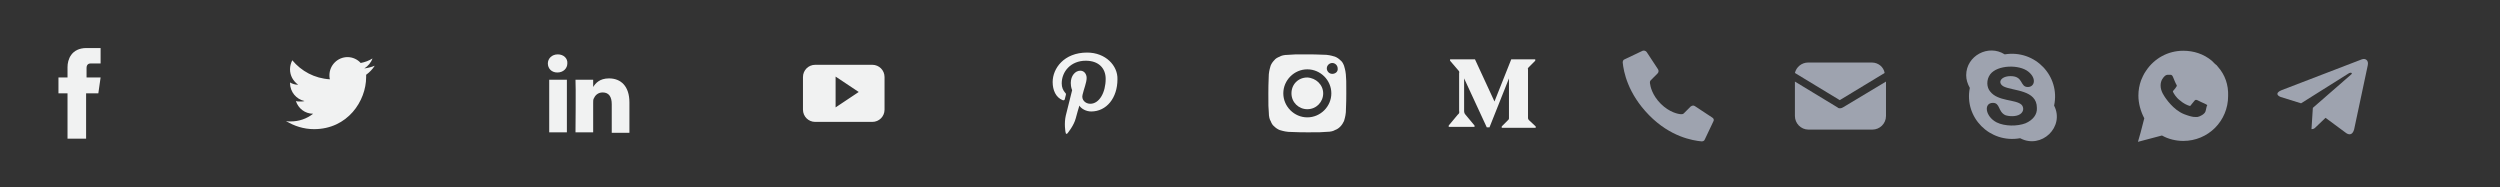
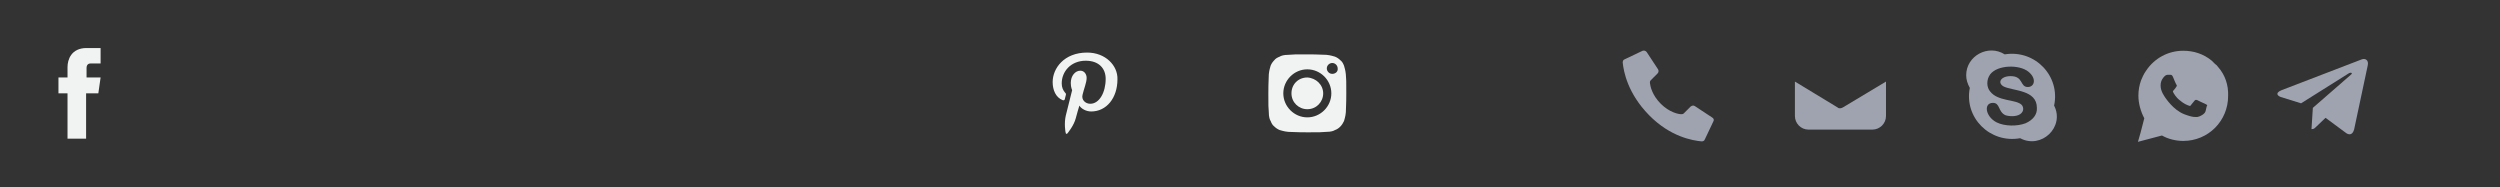
<svg xmlns="http://www.w3.org/2000/svg" version="1.1" id="Layer_1" x="0px" y="0px" width="551.7px" height="41.3px" viewBox="0 0 551.7 41.3" style="enable-background:new 0 0 551.7 41.3;" xml:space="preserve">
  <rect x="0" y="0" width="551.7" height="41.3" fill="#333333" stroke="none" />
  <style type="text/css">
	.st0{fill:#F1F2F2;}
	.st1{fill:#9EA3AF;}
</style>
  <g id="XMLID_2220_">
    <path id="XMLID_2221_" class="st0" d="M21.7,20.6H19v10h-4.1v-10h-2v-3.5h2v-2.3c0-1.6,0.8-4.2,4.2-4.2l3.1,0V14h-2.2   c-0.4,0-0.9,0.2-0.9,1v2.1h3.1L21.7,20.6z" />
  </g>
  <g id="XMLID_2197_">
    <g id="XMLID_2198_">
-       <path id="XMLID_2199_" class="st0" d="M82.7,14.5c-0.7,0.3-1.5,0.5-2.3,0.6c0.8-0.5,1.5-1.3,1.8-2.2c-0.8,0.5-1.6,0.8-2.6,1    c-0.7-0.8-1.8-1.3-2.9-1.3c-2.2,0-4,1.8-4,4c0,0.3,0,0.6,0.1,0.9c-3.4-0.2-6.3-1.8-8.3-4.2c-0.3,0.6-0.5,1.3-0.5,2    c0,1.4,0.7,2.6,1.8,3.4c-0.7,0-1.3-0.2-1.8-0.5c0,0,0,0,0,0.1c0,2,1.4,3.6,3.2,4c-0.3,0.1-0.7,0.1-1.1,0.1c-0.3,0-0.5,0-0.8-0.1    c0.5,1.6,2,2.8,3.8,2.8c-1.4,1.1-3.1,1.7-5,1.7c-0.3,0-0.6,0-1-0.1c1.8,1.1,3.9,1.8,6.2,1.8c7.4,0,11.5-6.2,11.5-11.5    c0-0.2,0-0.3,0-0.5C81.5,16,82.2,15.3,82.7,14.5L82.7,14.5z" />
-     </g>
+       </g>
  </g>
  <g id="XMLID_2190_">
    <g id="XMLID_2191_">
-       <path id="XMLID_2192_" class="st0" d="M138.9,22.6v6.7h-3.9V23c0-1.6-0.6-2.6-2-2.6c-1.1,0-1.7,0.7-2,1.4    c-0.1,0.2-0.1,0.6-0.1,0.9v6.5h-3.9c0,0,0.1-10.5,0-11.6h3.9v1.6c0,0,0,0,0,0h0v0c0.5-0.8,1.4-1.9,3.5-1.9    C137,17.3,138.9,19,138.9,22.6L138.9,22.6z M123.1,12c-1.3,0-2.2,0.9-2.2,2c0,1.1,0.8,2,2.1,2h0c1.3,0,2.2-0.9,2.2-2    C125.3,12.9,124.4,12,123.1,12L123.1,12z M121.2,29.2h3.9V17.6h-3.9V29.2z" />
-     </g>
+       </g>
  </g>
  <g id="XMLID_2184_">
-     <path id="XMLID_2185_" class="st0" d="M195.2,17c0-1.5-1.2-2.7-2.7-2.7h-12.6c-1.5,0-2.7,1.2-2.7,2.7v7.2c0,1.5,1.2,2.7,2.7,2.7   h12.6c1.5,0,2.7-1.2,2.7-2.7L195.2,17L195.2,17z M184.4,23.7v-6.8l5.1,3.4L184.4,23.7z" />
-   </g>
+     </g>
  <g id="XMLID_2177_">
    <path id="XMLID_2180_" class="st0" d="M239.9,11.6c-5.1,0-7.6,3.5-7.6,6.5c0,1.8,0.7,3.4,2.2,4c0.2,0.1,0.5,0,0.5-0.3l0.2-0.8   c0.1-0.3,0-0.4-0.2-0.6c-0.4-0.5-0.7-1.1-0.7-2c0-2.6,2-5,5.3-5c2.9,0,4.4,1.7,4.4,4c0,3-1.4,5.5-3.4,5.5c-1.1,0-2-0.9-1.7-2   c0.3-1.3,0.9-2.7,0.9-3.7c0-0.8-0.5-1.6-1.4-1.6c-1.1,0-2.1,1.1-2.1,2.7c0,1,0.3,1.6,0.3,1.6l-1.4,5.6c-0.4,1.7-0.1,3.7,0,3.9   c0,0.1,0.2,0.2,0.3,0.1c0.1-0.1,1.5-1.8,1.9-3.4c0.1-0.5,0.8-2.8,0.8-2.8c0.4,0.7,1.5,1.3,2.6,1.3c3.4,0,5.8-3,5.8-7.1   C246.7,14.5,244,11.6,239.9,11.6z" />
  </g>
  <g id="XMLID_2168_">
    <path id="XMLID_2174_" class="st0" d="M292,20.6c0,1.9-1.5,3.5-3.5,3.5c-1.9,0-3.5-1.5-3.5-3.5s1.5-3.5,3.5-3.5   C290.4,17.2,292,18.7,292,20.6z" />
    <path id="XMLID_2169_" class="st0" d="M296.6,14.5c-0.2-0.5-0.4-0.9-0.8-1.2c-0.3-0.3-0.7-0.6-1.2-0.8c-0.4-0.1-0.9-0.3-1.9-0.4   c-1.1,0-1.4-0.1-4.2-0.1c-2.8,0-3.1,0-4.2,0.1c-1,0-1.6,0.2-1.9,0.4c-0.5,0.2-0.9,0.4-1.2,0.8c-0.3,0.3-0.6,0.7-0.8,1.2   c-0.1,0.4-0.3,0.9-0.4,1.9c0,1.1-0.1,1.4-0.1,4.2c0,2.8,0,3.1,0.1,4.2c0,1,0.2,1.6,0.4,1.9c0.2,0.5,0.4,0.9,0.8,1.2   c0.3,0.3,0.7,0.6,1.2,0.8c0.4,0.1,0.9,0.3,1.9,0.4c1.1,0,1.4,0.1,4.2,0.1c2.8,0,3.1,0,4.2-0.1c1,0,1.6-0.2,1.9-0.4   c0.9-0.3,1.6-1.1,2-2c0.1-0.4,0.3-0.9,0.4-1.9c0-1.1,0.1-1.4,0.1-4.2c0-2.8,0-3.1-0.1-4.2C296.9,15.4,296.7,14.9,296.6,14.5z    M288.5,25.9c-2.9,0-5.3-2.4-5.3-5.3s2.4-5.3,5.3-5.3c2.9,0,5.3,2.4,5.3,5.3S291.4,25.9,288.5,25.9z M294,16.3   c-0.7,0-1.2-0.6-1.2-1.2c0-0.7,0.6-1.2,1.2-1.2c0.7,0,1.2,0.6,1.2,1.2C295.3,15.8,294.7,16.3,294,16.3z" />
  </g>
  <g id="XMLID_2628_">
    <g id="XMLID_104_">
      <path id="XMLID_105_" class="st1" d="M453.3,23.3c1.4-6.5-4.2-12.4-10.9-11.3c-3.6-2.3-8.5,0.3-8.5,4.6c0,1,0.3,1.9,0.8,2.8    c-1.3,6.5,4.4,12.3,11.1,11.1C450.5,33,455.7,28,453.3,23.3z M447,27.2c-1.8,0.7-4.6,0.7-6.4-0.2c-2.5-1.3-2.9-4.3-0.8-4.3    c1.6,0,1.1,1.9,2.7,2.7c0.8,0.3,2.4,0.4,3.3-0.2c0.9-0.6,0.8-1.6,0.3-2.1c-1.3-1.2-5.2-0.7-6.9-2.9c-0.8-0.9-0.9-2.6,0-3.8    c1.6-2.1,6.4-2.2,8.4-0.6c1.9,1.5,1.4,3.4-0.1,3.4c-1.8,0-0.9-2.4-3.8-2.4c-2.2,0-3,1.5-1.5,2.3c2.1,1,7.3,0.7,7.3,4.7    C449.6,25.3,448.6,26.5,447,27.2L447,27.2z" />
    </g>
  </g>
  <g id="Page-1">
    <g id="XMLID_78_">
      <g id="_x30_03---Call_8_" transform="translate(-1)">
        <path id="Shape_8_" class="st1" d="M367.5,22.9c-1.9-1.9-2.3-3.8-2.4-4.6c0-0.2,0-0.4,0.2-0.6l1.5-1.5c0.2-0.2,0.3-0.6,0.1-0.9     l-2.5-3.8c-0.2-0.3-0.6-0.4-0.9-0.3l-4,1.9c-0.3,0.1-0.4,0.4-0.4,0.7c0.2,2,1.1,6.8,5.8,11.6s9.6,5.6,11.6,5.8     c0.3,0,0.6-0.1,0.7-0.4l1.9-4c0.2-0.3,0.1-0.7-0.3-0.9l-3.8-2.5c-0.3-0.2-0.6-0.1-0.9,0.1l-1.5,1.5c-0.2,0.2-0.4,0.2-0.6,0.2     C371.4,25.2,369.4,24.8,367.5,22.9L367.5,22.9z" />
      </g>
    </g>
  </g>
  <g id="XMLID_2617_">
    <g id="XMLID_130_">
      <g id="XMLID_134_">
        <g id="XMLID_135_">
          <path id="XMLID_136_" class="st1" d="M406.7,23.7c-0.2,0.1-0.4,0.2-0.6,0.2s-0.4,0-0.6-0.2l-9.4-5.7v7.6c0,1.6,1.3,3,3,3h14.1      c1.6,0,3-1.3,3-3v-7.6L406.7,23.7z" />
        </g>
      </g>
      <g id="XMLID_131_">
        <g id="XMLID_132_">
-           <path id="XMLID_133_" class="st1" d="M413.1,13.8H399c-1.4,0-2.6,1-2.9,2.3l9.9,6l9.9-6C415.7,14.8,414.5,13.8,413.1,13.8z" />
-         </g>
+           </g>
      </g>
    </g>
  </g>
  <path id="XMLID_19_" class="st1" d="M489.5,14.8c-0.2-0.3-0.4-0.5-0.7-0.7c-0.2-0.2-0.5-0.5-0.7-0.7c-1.8-1.5-4-2.2-6.3-2.2  c-3.4,0-6.4,1.7-8.2,4.4c-0.3,0.4-0.5,0.8-0.7,1.2c-0.1,0.3-0.3,0.6-0.4,0.9c-0.4,1.1-0.6,2.2-0.6,3.4v0c0,0,0,0,0,0  c0,1.7,0.5,3.5,1.3,5l-0.8,3.1l-0.6,2.1h0l0,0l5.3-1.4c1.4,0.8,3.1,1.2,4.7,1.2h0c5.5,0,9.9-4.4,9.9-9.9c0,0,0,0,0,0v0  C491.8,18.7,491,16.5,489.5,14.8z M486.7,24.6c-0.2,0.6-1.2,1.1-1.7,1.2c-0.5,0-0.9,0.2-3-0.6c-2.5-1-4.1-3.6-4.2-3.7  c-0.1-0.2-1-1.3-1-2.6c0-1.2,0.6-1.8,0.9-2.1c0.2-0.2,0.5-0.3,0.7-0.3c0.2,0,0.3,0,0.5,0c0.2,0,0.4,0,0.6,0.4  c0.2,0.5,0.7,1.7,0.8,1.8c0.1,0.1,0.1,0.3,0,0.4c-0.1,0.2-0.4,0.6-0.6,0.8c-0.1,0.1-0.3,0.3-0.1,0.5c0.1,0.2,0.6,1.1,1.4,1.7  c0.9,0.8,1.7,1.1,2,1.2c0.2,0.1,0.4,0.1,0.5-0.1c0.1-0.2,0.6-0.7,0.8-1c0.2-0.2,0.3-0.2,0.6-0.1c0.2,0.1,1.4,0.7,1.7,0.8  c0.2,0.1,0.4,0.2,0.5,0.3C486.9,23.5,486.9,24,486.7,24.6z" />
  <path id="XMLID_14_" class="st1" d="M510.4,23.8l-0.3,4.7c0.5,0,0.7-0.2,0.9-0.4l2.2-2.1l4.6,3.4c0.8,0.5,1.4,0.2,1.7-0.8l3-14.1  l0,0c0.3-1.2-0.5-1.7-1.3-1.4l-17.7,6.8c-1.2,0.5-1.2,1.1-0.2,1.5l4.5,1.4l10.5-6.6c0.5-0.3,0.9-0.1,0.6,0.2L510.4,23.8z" />
-   <path id="XMLID_64_" class="st0" d="M337.3,14.9l1.5-1.5v-0.3h-5.3l-3.7,9.3l-4.3-9.3h-5.5v0.3l1.8,2.1c0.2,0.2,0.3,0.4,0.2,0.6v8.4  c0.1,0.3,0,0.6-0.3,0.8l-2,2.4v0.3h5.7v-0.3l-2-2.4c-0.2-0.2-0.3-0.5-0.3-0.8v-7.2l5,10.8h0.6l4.3-10.8V26c0,0.2,0,0.3-0.1,0.4  l-1.5,1.5v0.3h7.5v-0.3l-1.5-1.4c-0.1-0.1-0.2-0.3-0.2-0.4V15.3C337.1,15.2,337.2,15,337.3,14.9L337.3,14.9z" />
</svg>